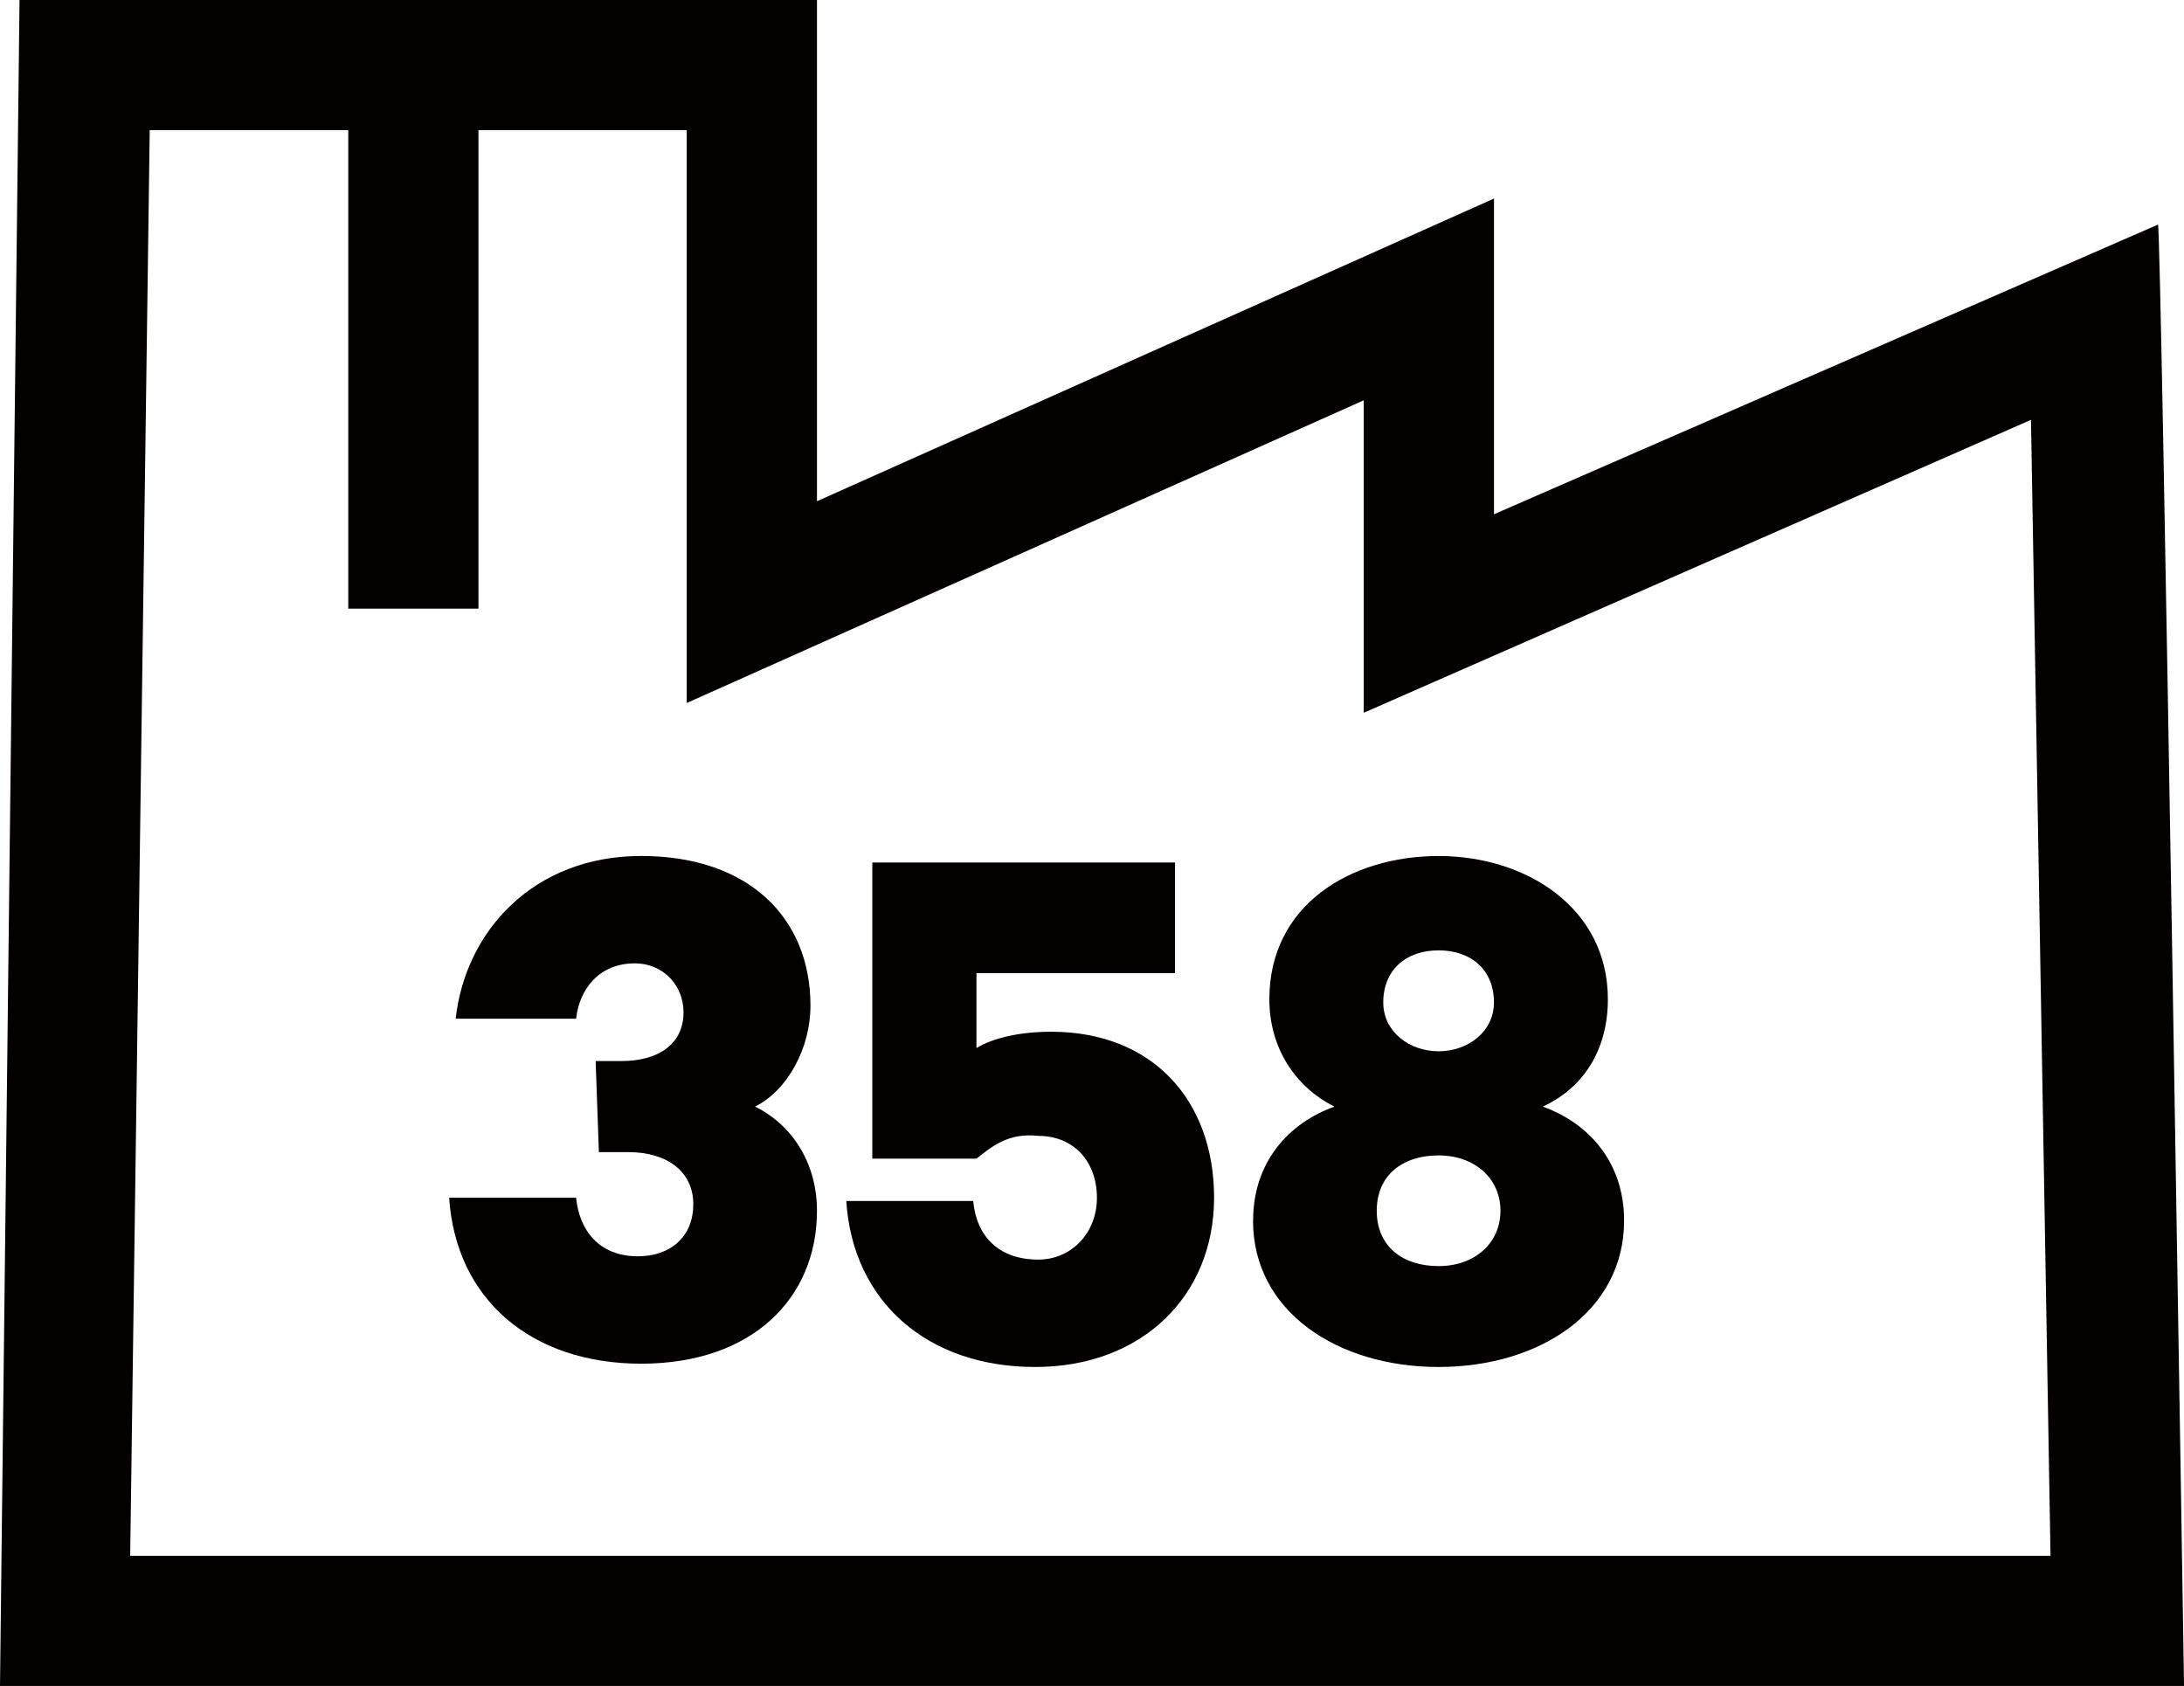
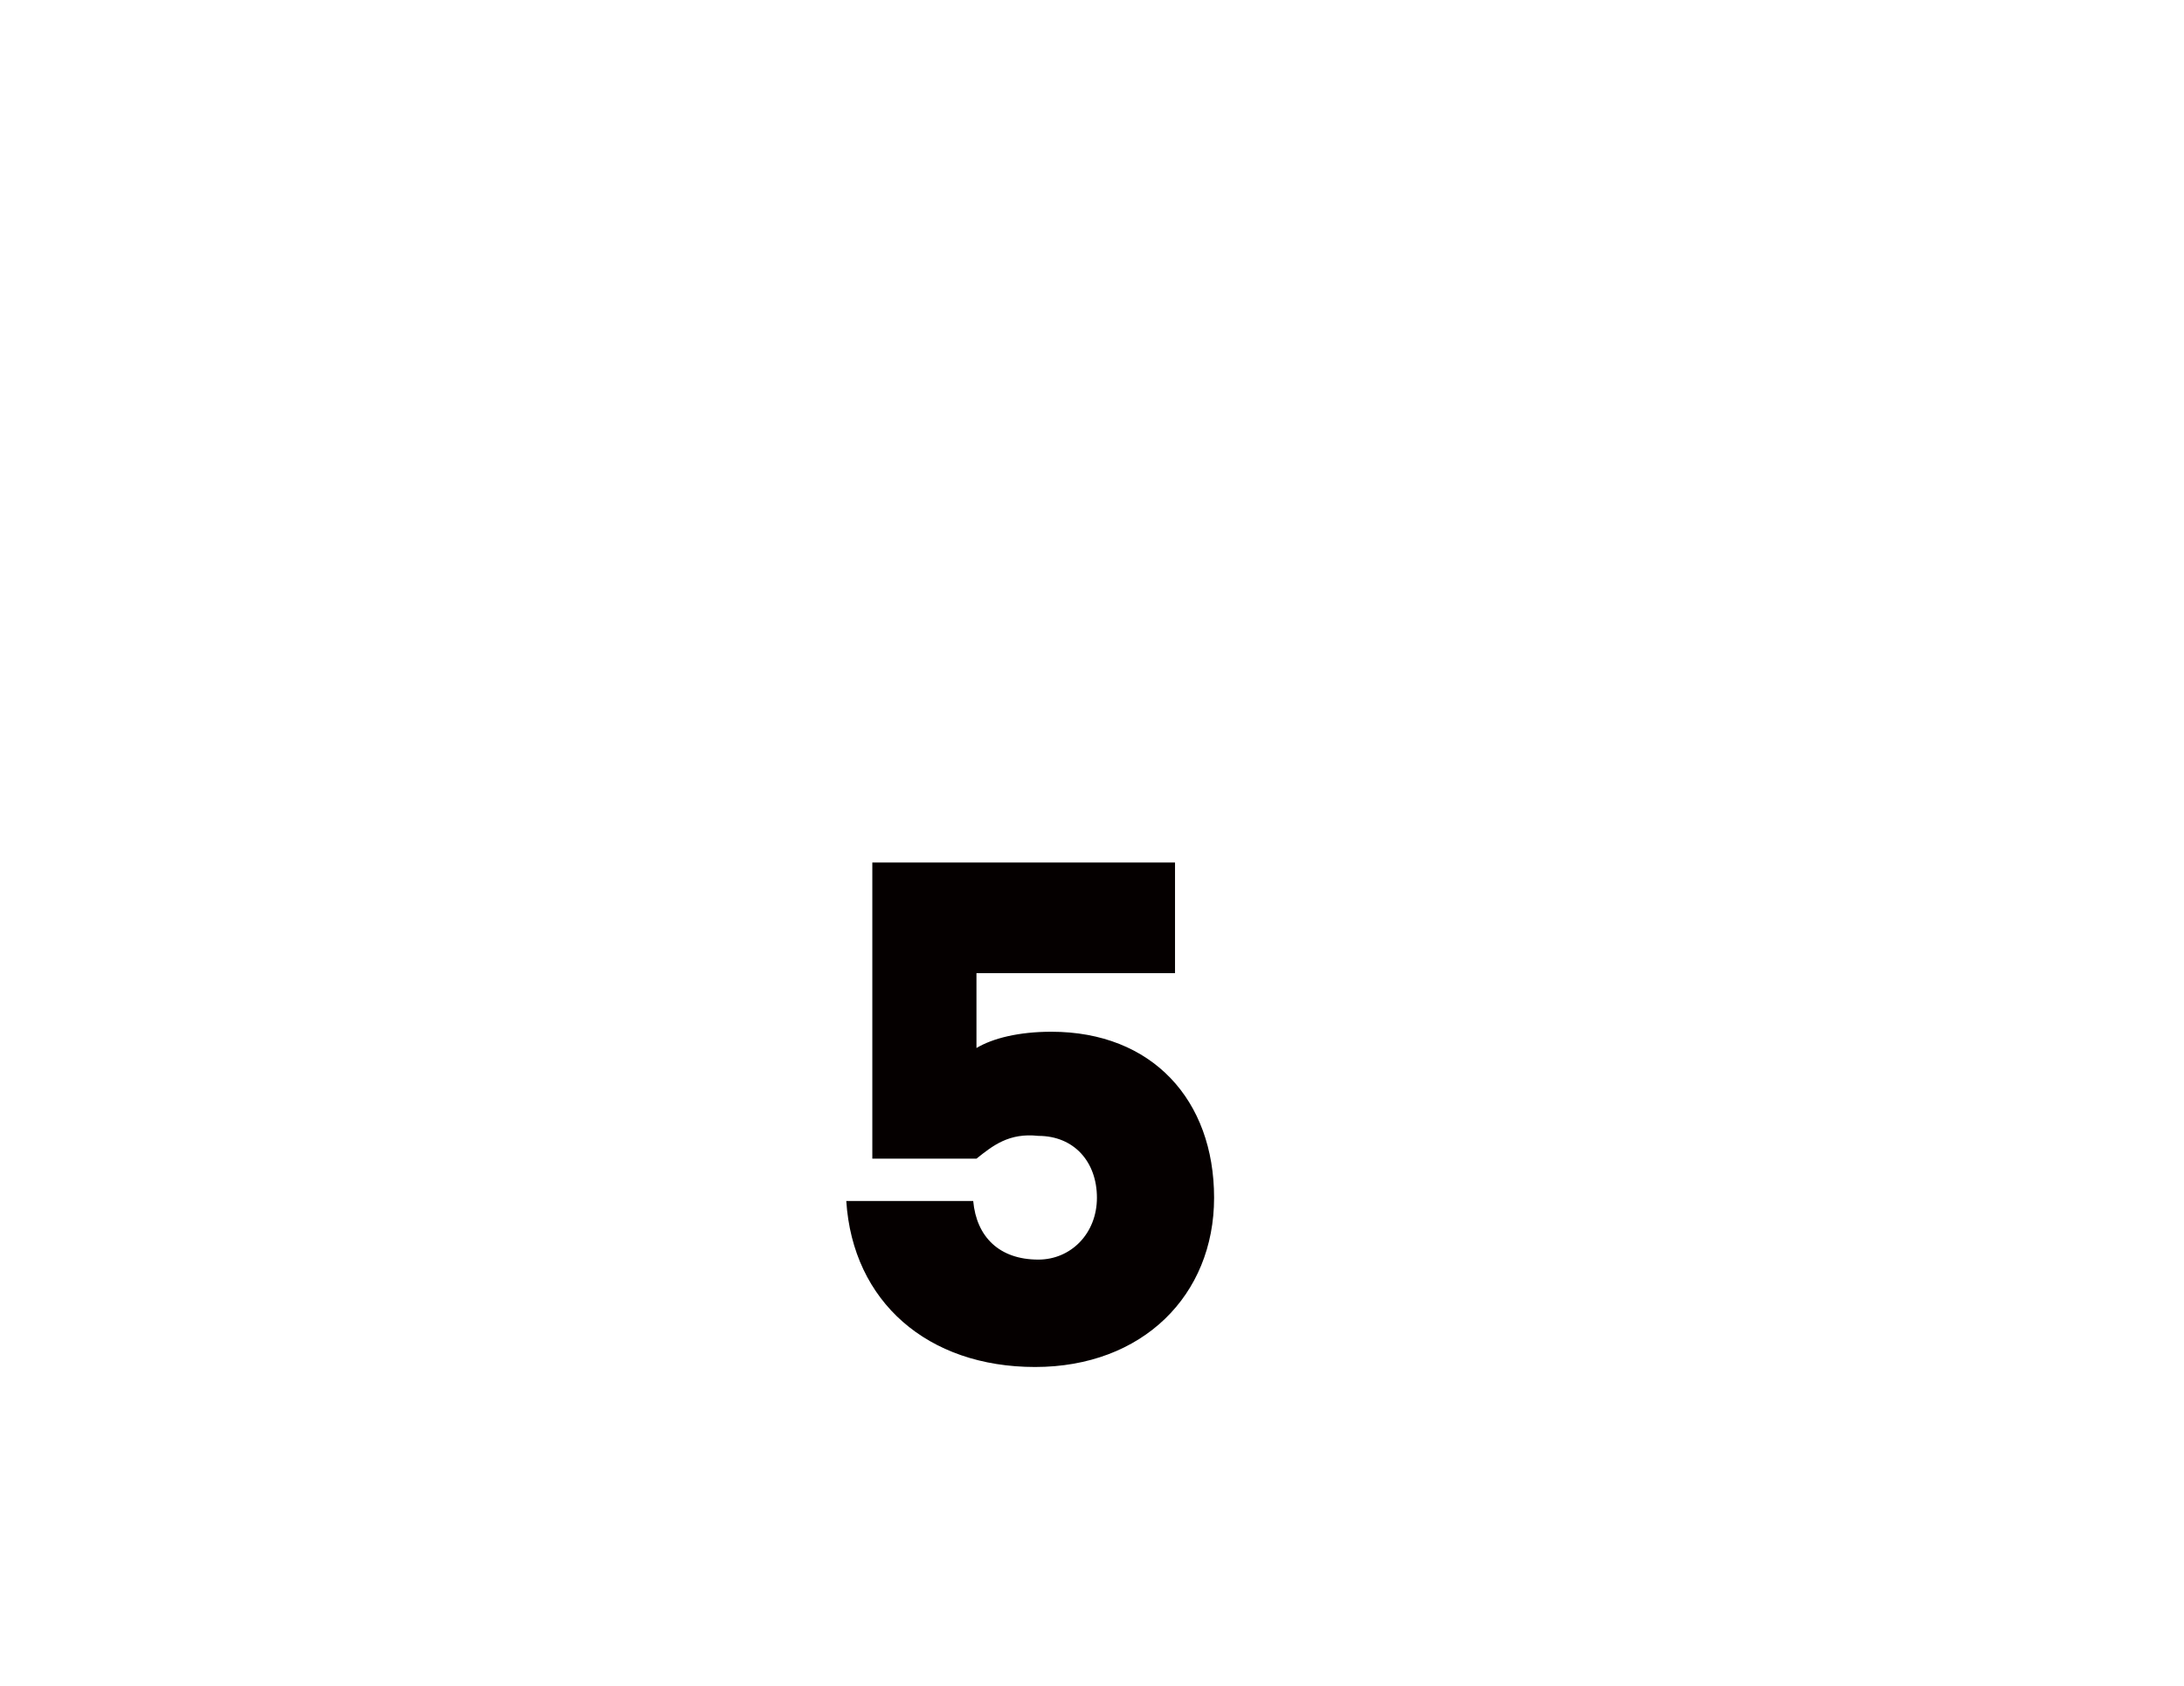
<svg xmlns="http://www.w3.org/2000/svg" id="Layer_2" data-name="Layer 2" viewBox="0 0 550.08 424.65">
  <defs>
    <style>
      .cls-1 {
        fill: #050000;
      }
    </style>
  </defs>
  <g id="Layer_1-2" data-name="Layer 1">
    <g id="_358" data-name="358">
-       <path class="cls-1" d="M550.08,424.65H0L4.92,0h200.85v126.25l170.52-76.24v79.52l167.24-72.96c.82-.82,6.56,368.08,6.56,368.08ZM32.79,391.86h483.67l-4.92-286.11-168.06,73.78v-78.7l-170.52,76.24V32.79H37.71l-4.92,359.07Z" />
-       <path class="cls-1" d="M120.51,16.4h-32.79v136.9h32.79V16.4Z" />
-       <path class="cls-1" d="M150.02,267.25h6.56c9.02,0,15.58-4.1,15.58-12.3,0-6.56-4.92-12.3-12.3-12.3-9.02,0-13.94,6.56-14.76,13.94h-30.33c2.46-22.13,19.67-40.99,46.73-40.99s42.63,15.58,42.63,37.71c0,10.66-5.74,21.31-13.94,25.41,9.84,4.92,15.58,14.76,15.58,26.23,0,22.13-16.4,38.53-44.27,38.53s-46.73-16.4-48.37-41.81h31.97c.82,8.2,5.74,14.76,15.58,14.76,8.2,0,13.94-4.92,13.94-13.12s-6.56-13.12-16.4-13.12h-7.38l-.82-22.95h0Z" />
      <path class="cls-1" d="M245.94,291.84h-26.23v-74.6h76.24v27.87h-50.01v18.86c4.1-2.46,10.66-4.1,18.86-4.1,25.41,0,40.99,17.22,40.99,41.81s-18.04,42.63-45.09,42.63-45.91-16.4-47.55-41.81h31.97c.82,9.02,6.56,14.76,16.4,14.76,8.2,0,14.76-6.56,14.76-15.58s-5.74-15.58-14.76-15.58c-7.38-.82-11.48,2.46-15.58,5.74Z" />
-       <path class="cls-1" d="M315.62,307.42c0-14.76,9.02-24.59,20.49-28.69-9.84-4.92-16.4-14.76-16.4-27.05,0-23.77,20.49-36.07,42.63-36.07s42.63,13.12,42.63,36.07c0,12.3-5.74,22.13-16.4,27.05,11.48,4.1,20.49,13.94,20.49,28.69,0,22.95-21.31,36.89-46.73,36.89s-46.73-13.94-46.73-36.89h0ZM377.92,304.96c0-8.2-6.56-13.94-15.58-13.94s-15.58,4.92-15.58,13.94,6.56,13.94,15.58,13.94,15.58-5.74,15.58-13.94ZM376.28,252.49c0-8.2-5.74-13.12-13.94-13.12s-13.94,4.92-13.94,13.12c0,7.38,6.56,12.3,13.94,12.3s13.94-4.92,13.94-12.3Z" />
    </g>
  </g>
</svg>